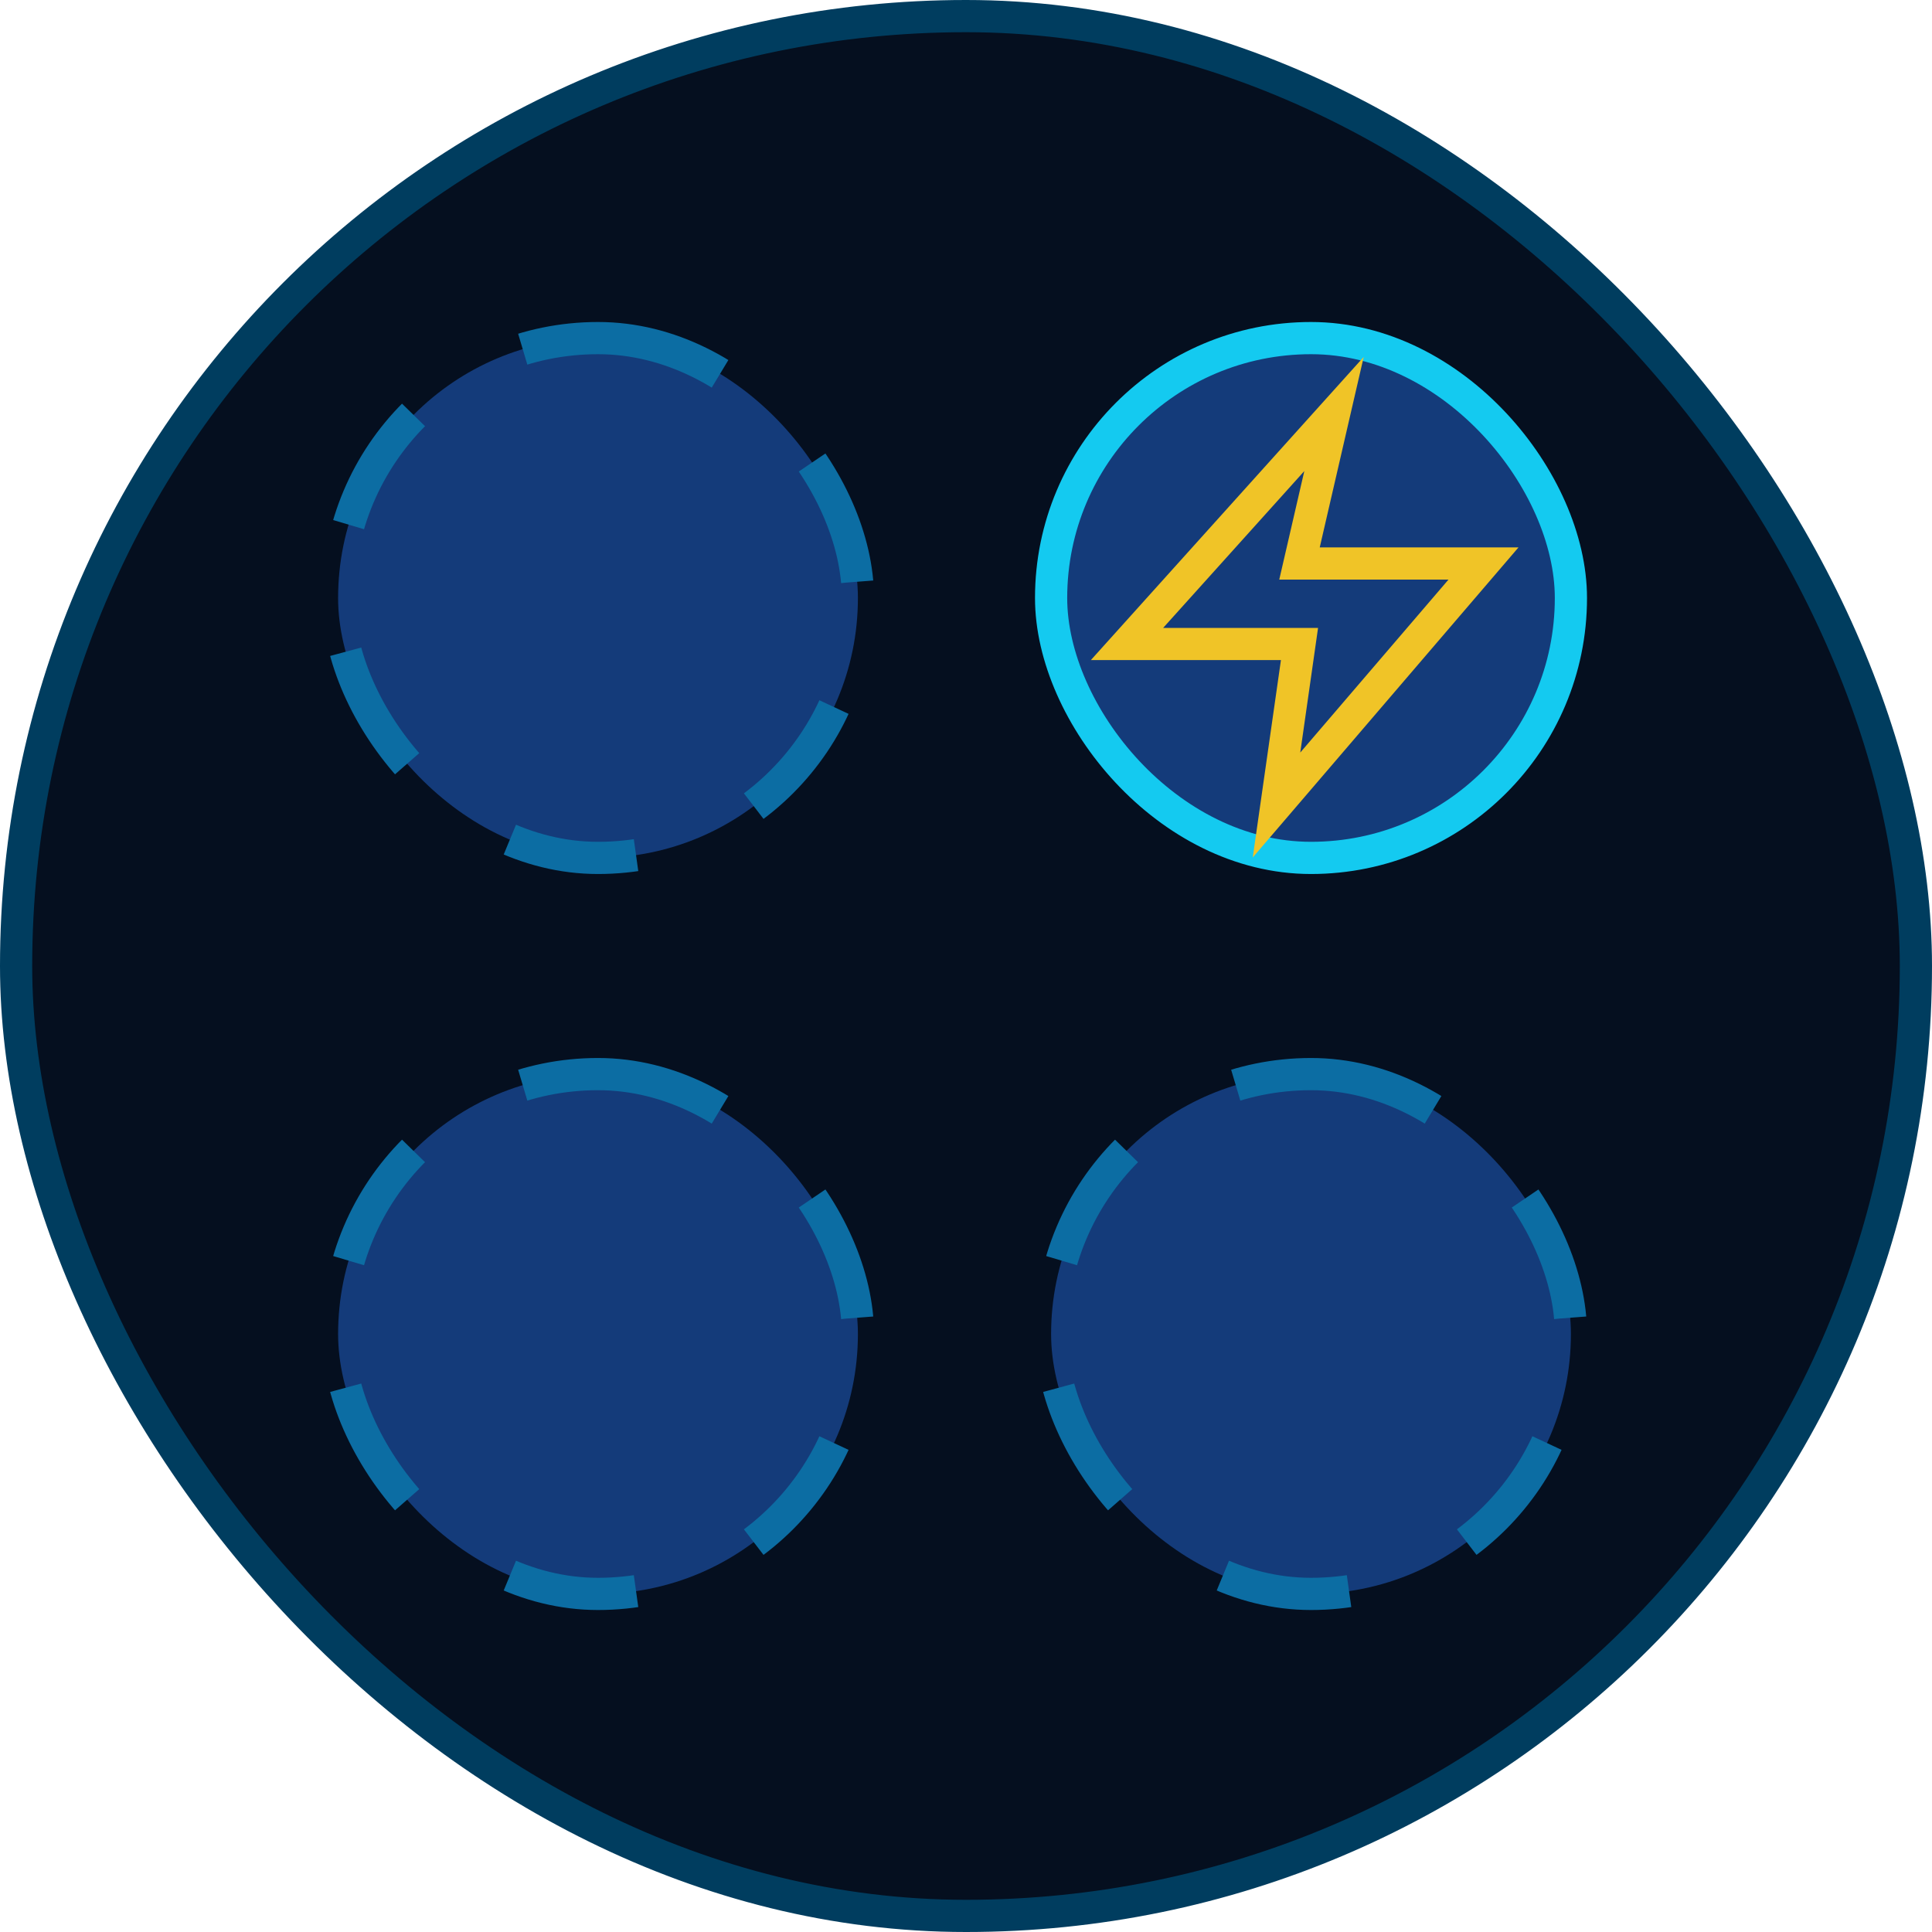
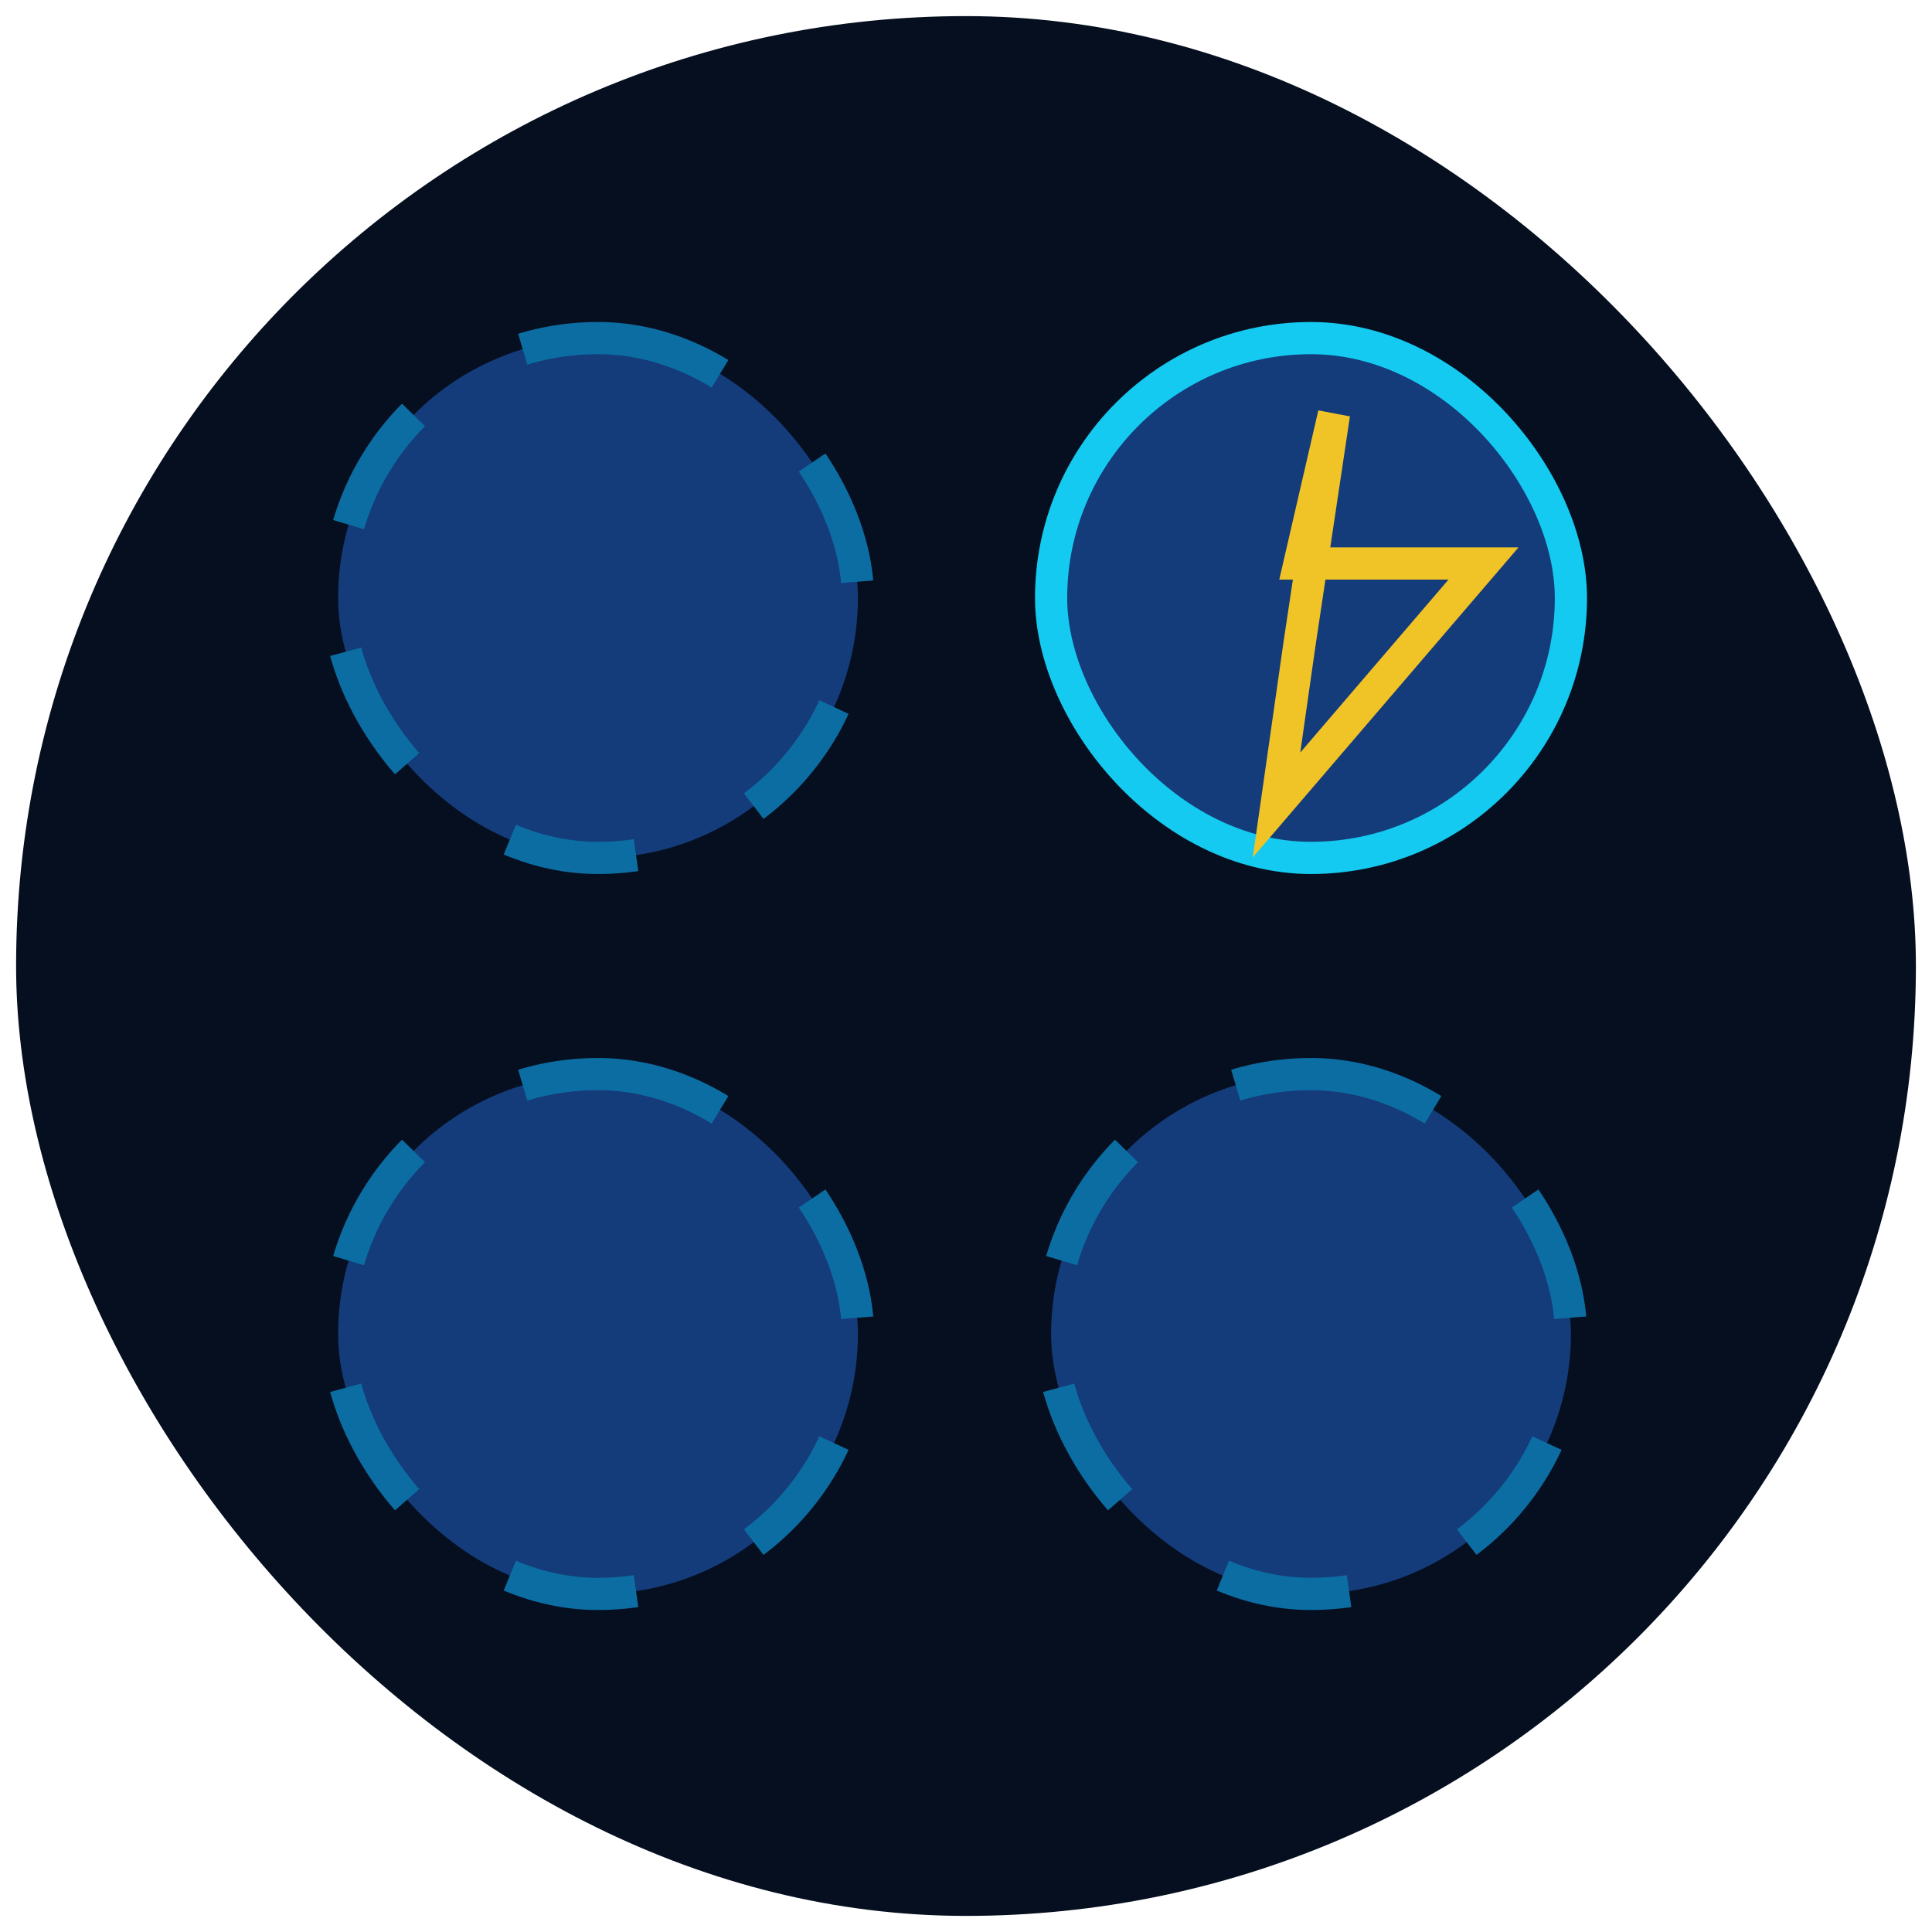
<svg xmlns="http://www.w3.org/2000/svg" width="60" height="60" viewBox="0 0 60 60" fill="none">
  <rect x="0.5" y="0.5" width="59" height="59" rx="29.5" fill="#050F1F" />
  <rect x="32.643" y="10.5" width="16.143" height="16.143" rx="8.071" fill="#143B7A" stroke="#14CAF0" />
  <rect x="32.643" y="33.357" width="16.143" height="16.143" rx="8.071" fill="#143B7A" stroke="#0C6DA3" stroke-dasharray="4 4" />
  <rect x="10.5" y="10.5" width="16.143" height="16.143" rx="8.071" fill="#143B7A" stroke="#0C6DA3" stroke-dasharray="4 4" />
  <rect x="10.5" y="33.357" width="16.143" height="16.143" rx="8.071" fill="#143B7A" stroke="#0C6DA3" stroke-dasharray="4 4" />
-   <path d="M40.357 20H35L41.429 12.857L40.357 17.5H46.071L39.643 25L40.357 20Z" fill="#143B7A" stroke="#F0C427" />
-   <rect x="0.5" y="0.5" width="59" height="59" rx="29.5" stroke="#003D5F" />
+   <path d="M40.357 20L41.429 12.857L40.357 17.5H46.071L39.643 25L40.357 20Z" fill="#143B7A" stroke="#F0C427" />
</svg>